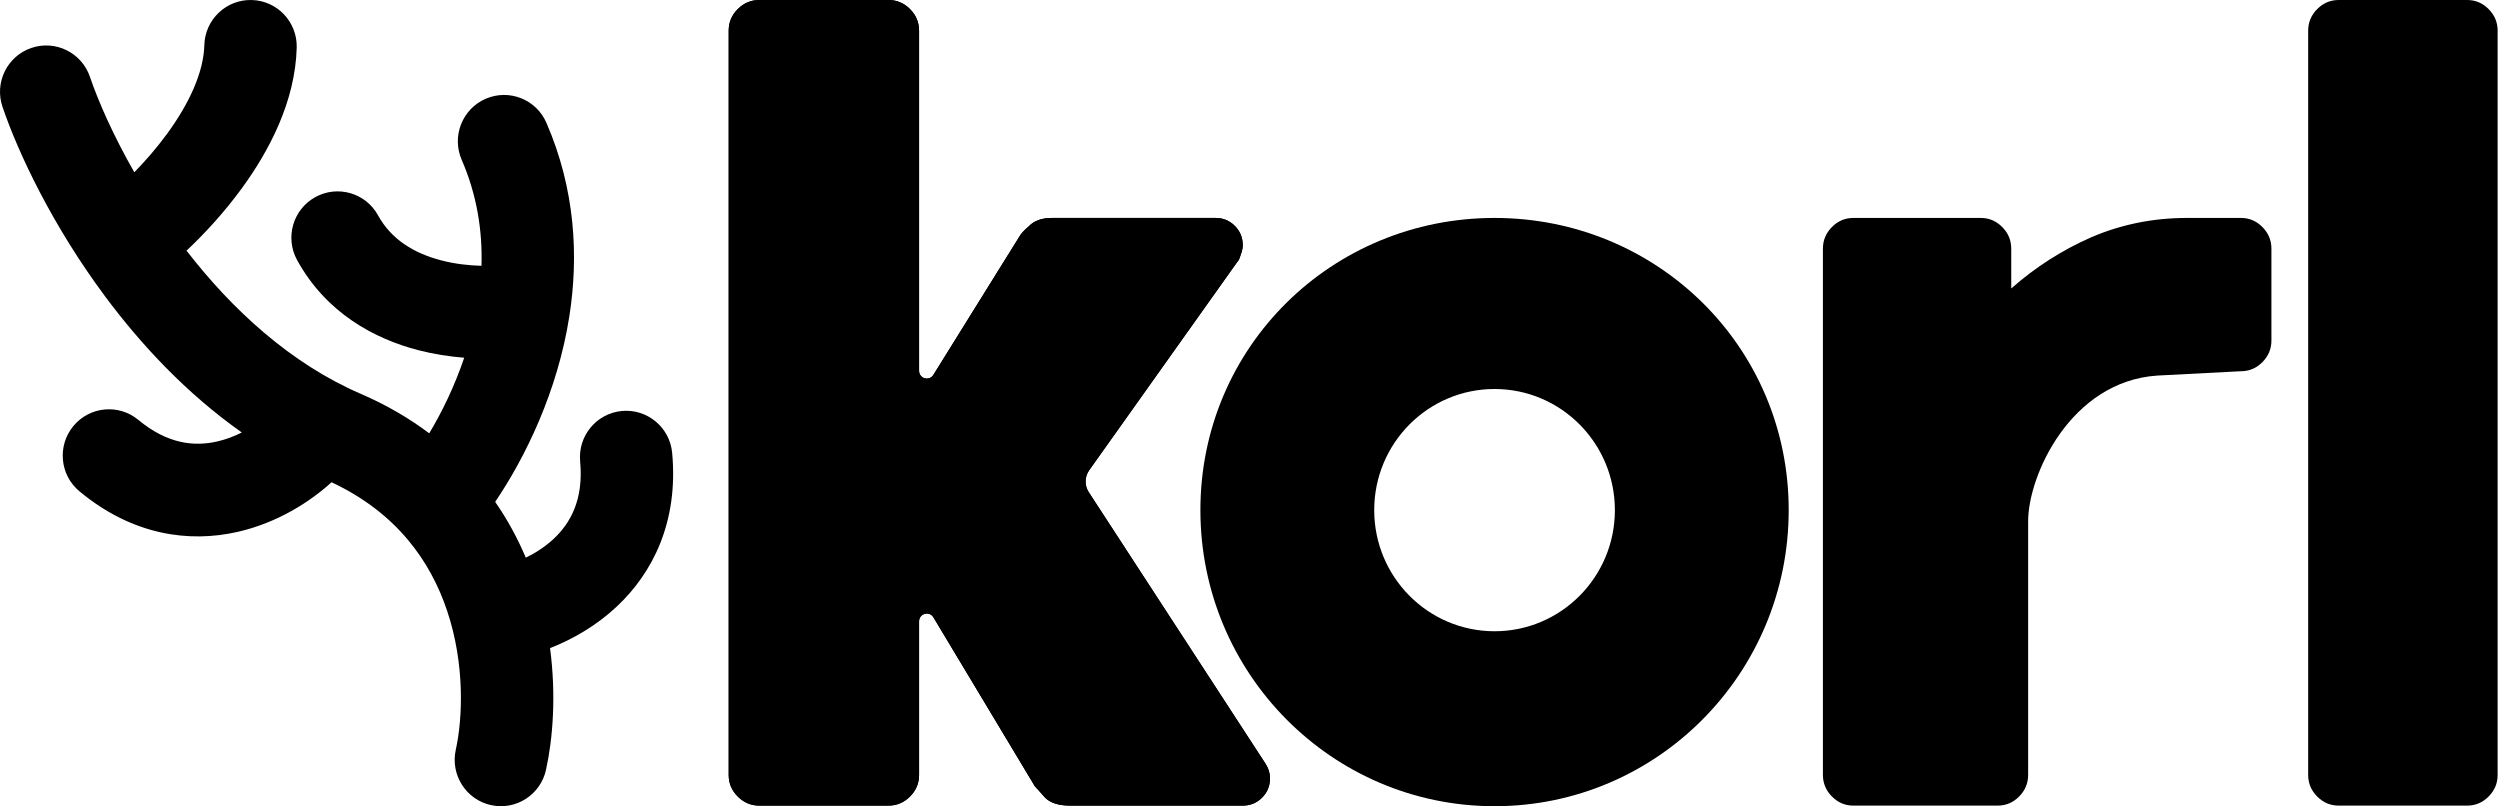
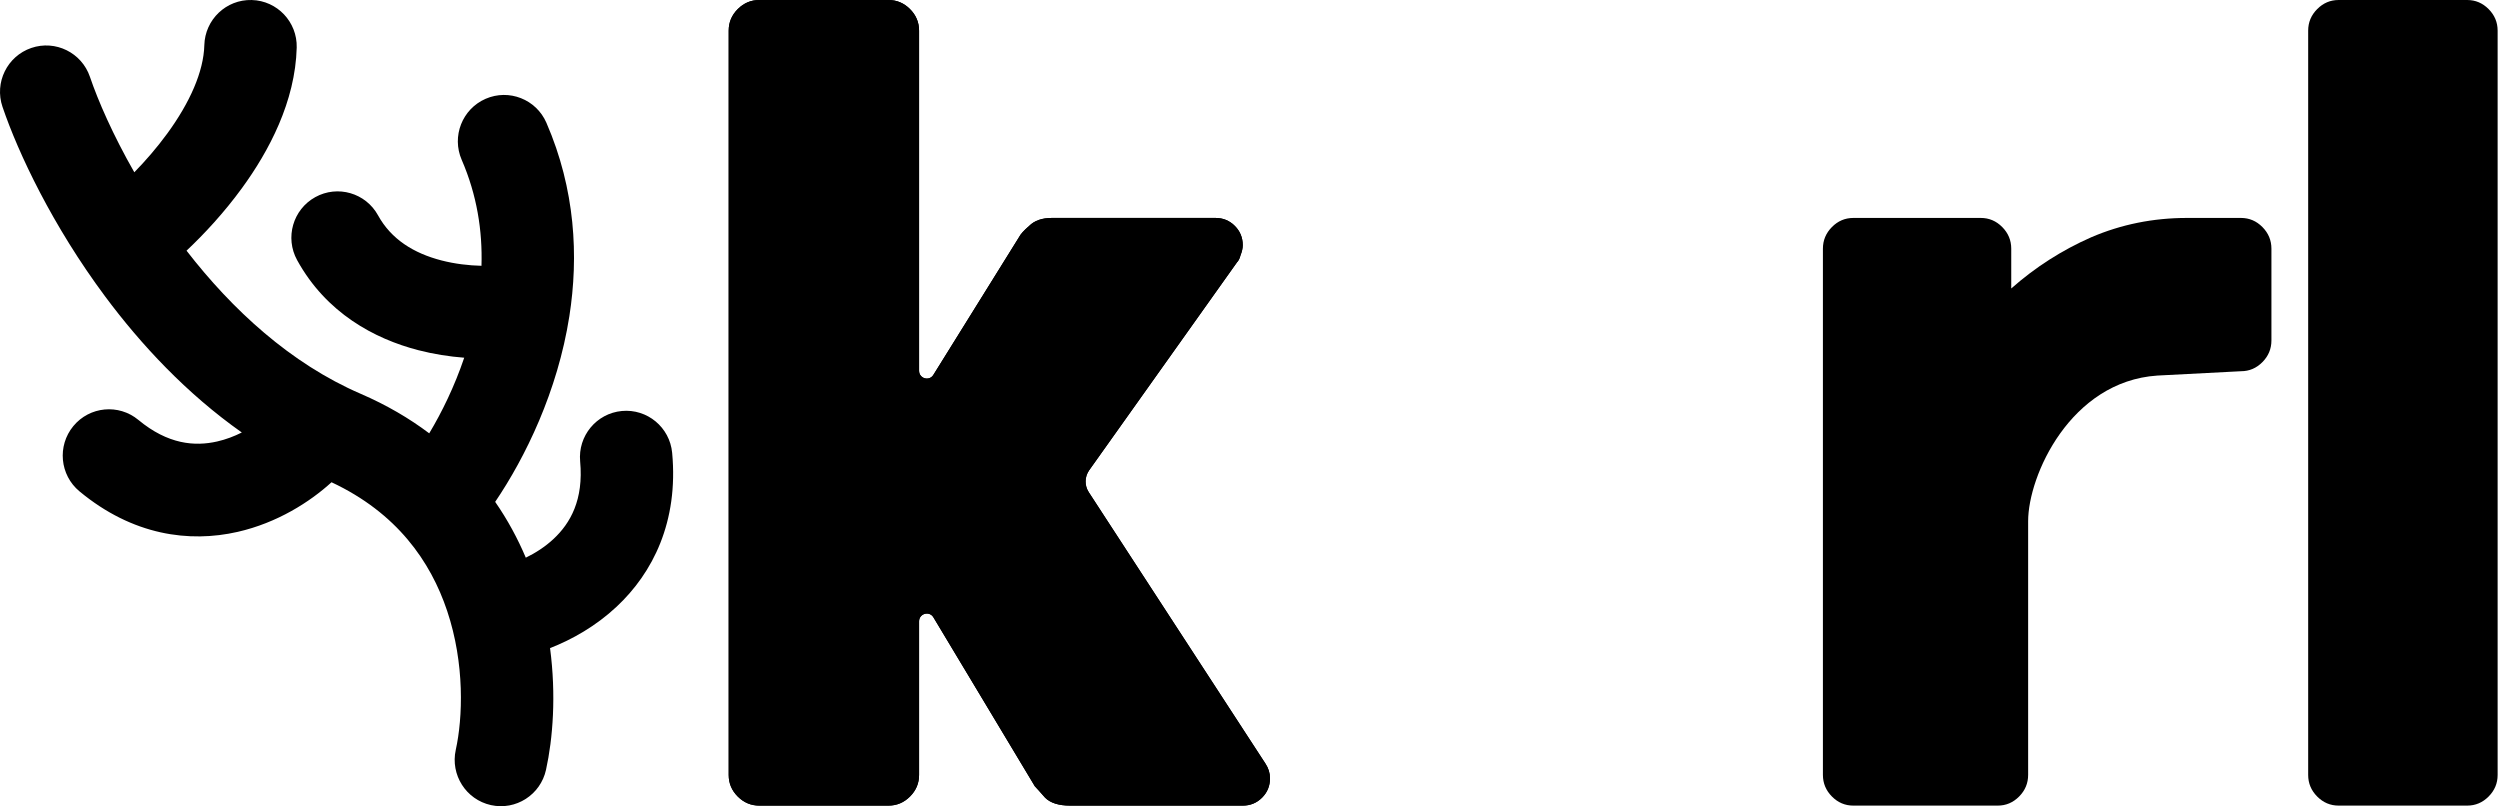
<svg xmlns="http://www.w3.org/2000/svg" width="645" height="208" viewBox="0 0 645 208" fill="none">
  <path d="M64.945 0.004C71.526 0.176 76.722 5.667 76.551 12.27C76.189 26.225 69.381 39.004 62.392 48.581C57.822 54.843 52.729 60.346 48.127 64.673C59.875 79.853 74.94 93.774 93.031 101.586C99.735 104.481 105.61 107.935 110.739 111.799C114.002 106.357 117.265 99.703 119.767 92.29C115.948 91.996 111.938 91.385 107.917 90.344C96.617 87.418 84.163 80.763 76.656 67.109C73.477 61.325 75.572 54.051 81.337 50.862C87.102 47.672 94.353 49.775 97.533 55.558C100.929 61.736 106.755 65.342 113.876 67.186C117.401 68.099 120.98 68.498 124.222 68.575C124.5 59.571 123.063 50.323 119.116 41.233C116.487 35.178 119.249 28.131 125.285 25.494C131.321 22.857 138.346 25.627 140.975 31.682C148.435 48.866 149.312 66.144 146.896 81.578C143.853 101.007 135.535 117.991 127.756 129.479C130.973 134.123 133.579 138.97 135.656 143.88C138.12 142.686 140.631 141.087 142.823 139.039C147.149 134.997 150.599 128.953 149.678 119.053C149.066 112.477 153.884 106.649 160.439 106.035C166.994 105.421 172.804 110.254 173.416 116.83C175.073 134.629 168.42 147.808 159.071 156.542C153.711 161.549 147.605 164.991 141.914 167.211C143.516 179.356 142.648 190.538 140.87 198.617C139.45 205.066 133.088 209.14 126.659 207.716C120.23 206.292 116.17 199.91 117.589 193.461C119.399 185.236 119.944 171.284 115.367 157.614C111.09 144.837 102.392 132.32 85.532 124.422C79.963 129.503 71.524 134.899 61.305 137.226C48.847 140.062 34.243 138.162 20.509 126.771C15.435 122.563 14.723 115.025 18.918 109.935C23.113 104.845 30.627 104.13 35.701 108.338C43.34 114.674 50.262 115.215 56.028 113.902C58.288 113.388 60.433 112.564 62.387 111.582C48.109 101.517 36.37 88.911 27.107 76.456C13.588 58.279 4.742 39.62 0.641 27.55C-1.483 21.299 1.846 14.504 8.078 12.373C14.31 10.242 21.083 13.583 23.207 19.834C25.295 25.978 29.116 34.761 34.652 44.448C37.474 41.563 40.441 38.172 43.154 34.454C48.947 26.515 52.54 18.515 52.718 11.647C52.889 5.045 58.363 -0.168 64.945 0.004Z" fill="#59D7B9" style="fill:#59D7B9;fill:color(display-p3 0.349 0.843 0.726);fill-opacity:1;" />
-   <path fill-rule="evenodd" clip-rule="evenodd" d="M385.593 208C427.507 208 461.484 173.8 461.484 131.613C461.484 89.425 427.507 56.229 385.593 56.229C343.68 56.229 309.703 89.425 309.703 131.613C309.703 173.8 343.68 208 385.593 208ZM385.594 162.862C402.74 162.862 416.64 148.871 416.64 131.613C416.64 114.354 402.74 100.363 385.594 100.363C368.447 100.363 354.547 114.354 354.547 131.613C354.547 148.871 368.447 162.862 385.594 162.862Z" fill="#051262" style="fill:#051262;fill:color(display-p3 0.02 0.071 0.384);fill-opacity:1;" />
  <path d="M603.368 207.847C601.233 207.847 599.389 207.067 597.837 205.505C596.284 203.944 595.508 202.09 595.508 199.943V7.904C595.508 5.757 596.284 3.903 597.837 2.342C599.389 0.781 601.233 0 603.368 0H636.528C638.663 0 640.507 0.781 642.059 2.342C643.612 3.903 644.388 5.757 644.388 7.904V199.943C644.388 202.09 643.612 203.944 642.059 205.505C640.507 207.067 638.663 207.847 636.528 207.847H603.368Z" fill="#051262" style="fill:#051262;fill:color(display-p3 0.02 0.071 0.384);fill-opacity:1;" />
  <path d="M478.157 207.847C476.026 207.847 474.185 207.065 472.635 205.499C471.085 203.934 470.311 202.075 470.311 199.923V64.154C470.311 62.002 471.085 60.143 472.635 58.577C474.185 57.012 476.026 56.229 478.157 56.229H511.055C513.186 56.229 515.026 57.012 516.576 58.577C518.126 60.143 518.901 62.002 518.901 64.154V74.427C525.1 68.948 531.977 64.545 539.533 61.219C547.282 57.892 555.515 56.229 564.233 56.229H578.182C580.313 56.229 582.153 57.012 583.703 58.577C585.253 60.143 586.028 62.002 586.028 64.154V87.85C586.028 90.003 585.253 91.862 583.703 93.427C582.153 94.992 580.313 95.775 578.182 95.775L556.6 96.895C534.155 98.401 523.259 122.731 523.259 134.471V199.923C523.259 202.075 522.485 203.934 520.935 205.499C519.385 207.065 517.544 207.847 515.413 207.847H478.157Z" fill="#051262" style="fill:#051262;fill:color(display-p3 0.02 0.071 0.384);fill-opacity:1;" />
  <path d="M195.909 207.847C193.761 207.847 191.905 207.067 190.343 205.505C188.781 203.944 188 202.09 188 199.943V7.904C188 5.757 188.781 3.903 190.343 2.342C191.905 0.781 193.761 0 195.909 0H229.211C231.359 0 233.215 0.781 234.777 2.342C236.339 3.903 237.12 5.757 237.12 7.904V95.658C237.12 97.683 239.76 98.435 240.814 96.711L262.896 61.206C263.286 60.425 264.165 59.449 265.532 58.278C266.899 56.912 268.852 56.229 271.39 56.229H313.599C315.552 56.229 317.212 56.912 318.579 58.278C319.946 59.645 320.629 61.303 320.629 63.255C320.629 64.036 320.434 64.914 320.043 65.89C319.848 66.67 319.555 67.256 319.165 67.646L280.998 121.332C279.814 123.016 279.775 125.257 280.898 126.983L326.487 197.016C327.268 198.187 327.659 199.455 327.659 200.822C327.659 202.773 326.975 204.432 325.609 205.798C324.242 207.164 322.582 207.847 320.629 207.847H276.077C273.148 207.847 271 207.164 269.633 205.798C268.266 204.237 267.387 203.261 266.997 202.871L240.823 159.272C239.778 157.532 237.12 158.277 237.12 160.311V199.943C237.12 202.09 236.339 203.944 234.777 205.505C233.215 207.067 231.359 207.847 229.211 207.847H195.909Z" fill="#051262" style="fill:#051262;fill:color(display-p3 0.02 0.071 0.384);fill-opacity:1;" />
  <path d="M195.909 207.847C193.761 207.847 191.905 207.067 190.343 205.505C188.781 203.944 188 202.09 188 199.943V7.904C188 5.757 188.781 3.903 190.343 2.342C191.905 0.781 193.761 0 195.909 0H229.211C231.359 0 233.215 0.781 234.777 2.342C236.339 3.903 237.12 5.757 237.12 7.904V95.658C237.12 97.683 239.76 98.435 240.814 96.711L262.896 61.206C263.286 60.425 264.165 59.449 265.532 58.278C266.899 56.912 268.852 56.229 271.39 56.229H313.599C315.552 56.229 317.212 56.912 318.579 58.278C319.946 59.645 320.629 61.303 320.629 63.255C320.629 64.036 320.434 64.914 320.043 65.89C319.848 66.67 319.555 67.256 319.165 67.646L280.998 121.332C279.814 123.016 279.775 125.257 280.898 126.983L326.487 197.016C327.268 198.187 327.659 199.455 327.659 200.822C327.659 202.773 326.975 204.432 325.609 205.798C324.242 207.164 322.582 207.847 320.629 207.847H276.077C273.148 207.847 271 207.164 269.633 205.798C268.266 204.237 267.387 203.261 266.997 202.871L240.823 159.272C239.778 157.532 237.12 158.277 237.12 160.311V199.943C237.12 202.09 236.339 203.944 234.777 205.505C233.215 207.067 231.359 207.847 229.211 207.847H195.909Z" fill="#051262" style="fill:#051262;fill:color(display-p3 0.02 0.071 0.384);fill-opacity:1;" />
</svg>